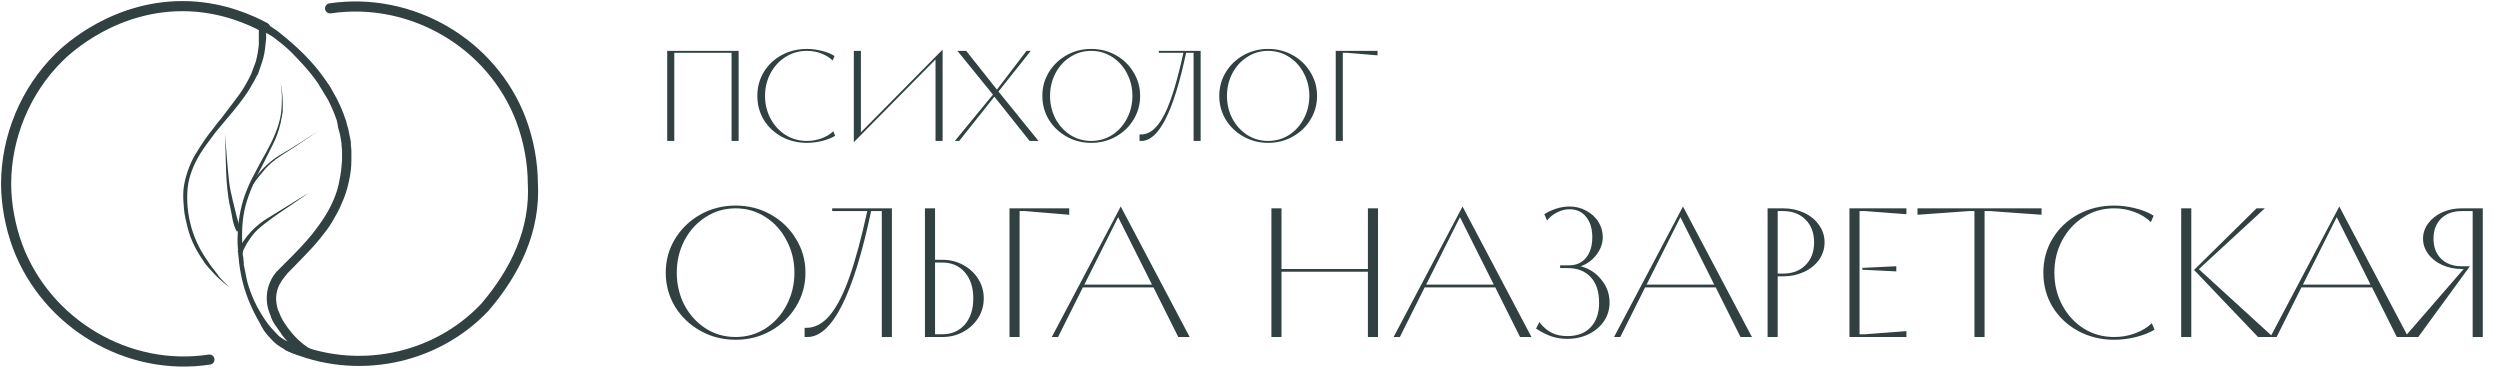
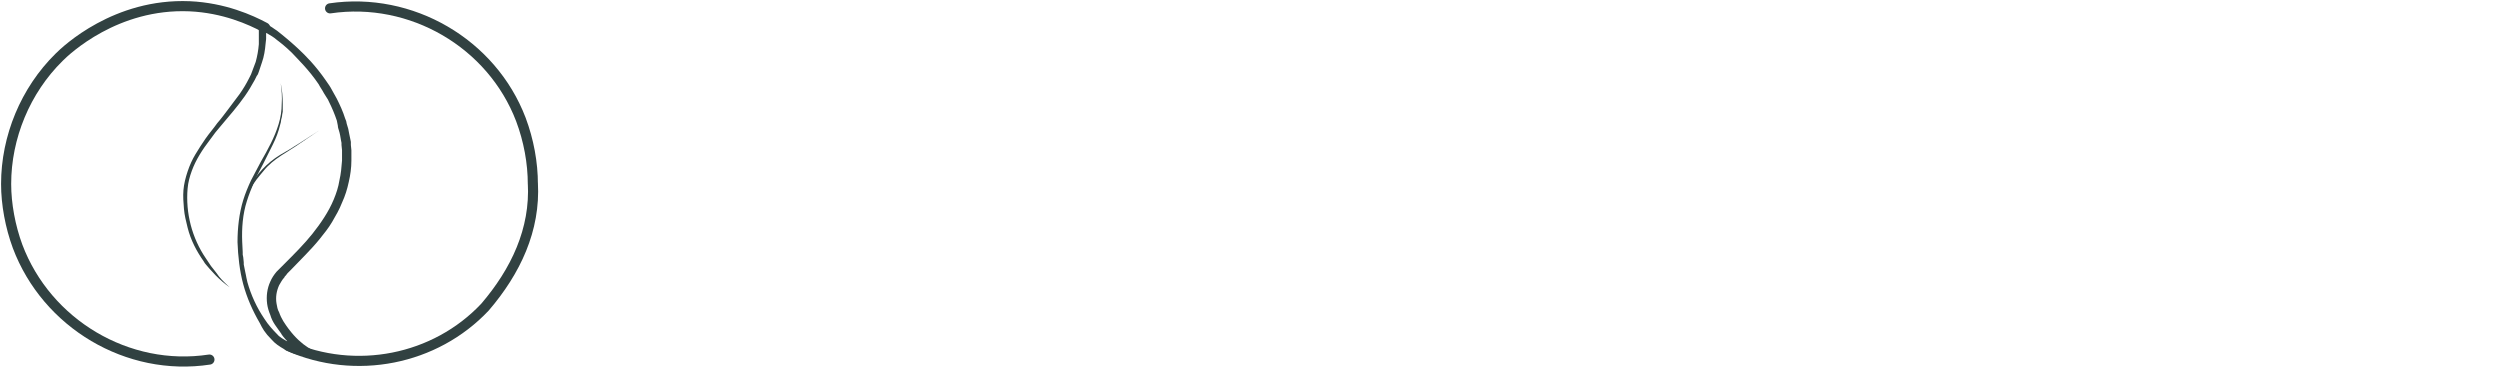
<svg xmlns="http://www.w3.org/2000/svg" width="408" height="61" viewBox="0 0 408 61" fill="none">
-   <path d="M110.045 23H108.89V8.3H120.545V23H119.39V8.615H110.045V23ZM131.682 23.315C130.184 23.315 128.812 22.979 127.566 22.307C126.334 21.635 125.361 20.718 124.647 19.556C123.947 18.38 123.597 17.078 123.597 15.65C123.597 14.222 123.947 12.927 124.647 11.765C125.361 10.589 126.334 9.665 127.566 8.993C128.812 8.321 130.184 7.985 131.682 7.985C132.494 7.985 133.306 8.09 134.118 8.3C134.93 8.496 135.623 8.776 136.197 9.14L135.882 9.875C135.364 9.371 134.741 8.986 134.013 8.72C133.285 8.44 132.508 8.3 131.682 8.3C130.408 8.3 129.253 8.629 128.217 9.287C127.181 9.931 126.362 10.813 125.76 11.933C125.158 13.053 124.857 14.292 124.857 15.65C124.857 17.008 125.158 18.247 125.76 19.367C126.362 20.487 127.181 21.376 128.217 22.034C129.253 22.678 130.408 23 131.682 23C132.522 23 133.32 22.86 134.076 22.58C134.846 22.3 135.483 21.915 135.987 21.425L136.302 22.16C135.728 22.51 135.021 22.79 134.181 23C133.355 23.21 132.522 23.315 131.682 23.315ZM152.679 9.707L139.344 23.21V8.3H140.499V21.593L153.834 8.09V23H152.679V9.707ZM156.546 23H155.832L162.048 15.44L156.252 8.3H157.68L162.699 14.621L167.529 8.3H168.222L162.951 14.936L169.482 23H168.033L162.279 15.776L156.546 23ZM178.089 23.315C176.619 23.315 175.275 22.972 174.057 22.286C172.839 21.6 171.873 20.676 171.159 19.514C170.459 18.338 170.109 17.05 170.109 15.65C170.109 14.25 170.459 12.969 171.159 11.807C171.873 10.631 172.839 9.7 174.057 9.014C175.275 8.328 176.619 7.985 178.089 7.985C179.559 7.985 180.903 8.328 182.121 9.014C183.339 9.7 184.298 10.631 184.998 11.807C185.712 12.969 186.069 14.25 186.069 15.65C186.069 17.05 185.712 18.338 184.998 19.514C184.298 20.676 183.339 21.6 182.121 22.286C180.903 22.972 179.559 23.315 178.089 23.315ZM178.089 23C179.335 23 180.469 22.678 181.491 22.034C182.513 21.376 183.318 20.487 183.906 19.367C184.508 18.233 184.809 16.994 184.809 15.65C184.809 14.306 184.508 13.074 183.906 11.954C183.318 10.82 182.513 9.931 181.491 9.287C180.469 8.629 179.335 8.3 178.089 8.3C176.843 8.3 175.709 8.629 174.687 9.287C173.665 9.931 172.853 10.82 172.251 11.954C171.663 13.074 171.369 14.306 171.369 15.65C171.369 16.994 171.663 18.233 172.251 19.367C172.853 20.487 173.665 21.376 174.687 22.034C175.709 22.678 176.843 23 178.089 23ZM189.121 8.3H195.946V23H194.791V8.615H193.573C191.543 18.205 189.114 23 186.286 23H185.971V21.95H186.181C187.161 21.95 188.05 21.474 188.848 20.522C189.66 19.556 190.409 18.1 191.095 16.154C191.781 14.208 192.46 11.695 193.132 8.615H189.121V8.3ZM206.964 23.315C205.494 23.315 204.15 22.972 202.932 22.286C201.714 21.6 200.748 20.676 200.034 19.514C199.334 18.338 198.984 17.05 198.984 15.65C198.984 14.25 199.334 12.969 200.034 11.807C200.748 10.631 201.714 9.7 202.932 9.014C204.15 8.328 205.494 7.985 206.964 7.985C208.434 7.985 209.778 8.328 210.996 9.014C212.214 9.7 213.173 10.631 213.873 11.807C214.587 12.969 214.944 14.25 214.944 15.65C214.944 17.05 214.587 18.338 213.873 19.514C213.173 20.676 212.214 21.6 210.996 22.286C209.778 22.972 208.434 23.315 206.964 23.315ZM206.964 23C208.21 23 209.344 22.678 210.366 22.034C211.388 21.376 212.193 20.487 212.781 19.367C213.383 18.233 213.684 16.994 213.684 15.65C213.684 14.306 213.383 13.074 212.781 11.954C212.193 10.82 211.388 9.931 210.366 9.287C209.344 8.629 208.21 8.3 206.964 8.3C205.718 8.3 204.584 8.629 203.562 9.287C202.54 9.931 201.728 10.82 201.126 11.954C200.538 13.074 200.244 14.306 200.244 15.65C200.244 16.994 200.538 18.233 201.126 19.367C201.728 20.487 202.54 21.376 203.562 22.034C204.584 22.678 205.718 23 206.964 23ZM219.147 23H217.992V8.3H224.817V9.035L219.777 8.615H219.147V23ZM120.05 55.45C117.95 55.45 116.03 54.96 114.29 53.98C112.55 53 111.17 51.68 110.15 50.02C109.15 48.34 108.65 46.5 108.65 44.5C108.65 42.5 109.15 40.67 110.15 39.01C111.17 37.33 112.55 36 114.29 35.02C116.03 34.04 117.95 33.55 120.05 33.55C122.15 33.55 124.07 34.04 125.81 35.02C127.55 36 128.92 37.33 129.92 39.01C130.94 40.67 131.45 42.5 131.45 44.5C131.45 46.5 130.94 48.34 129.92 50.02C128.92 51.68 127.55 53 125.81 53.98C124.07 54.96 122.15 55.45 120.05 55.45ZM120.05 55C121.83 55 123.45 54.54 124.91 53.62C126.37 52.68 127.52 51.41 128.36 49.81C129.22 48.19 129.65 46.42 129.65 44.5C129.65 42.58 129.22 40.82 128.36 39.22C127.52 37.6 126.37 36.33 124.91 35.41C123.45 34.47 121.83 34 120.05 34C118.27 34 116.65 34.47 115.19 35.41C113.73 36.33 112.57 37.6 111.71 39.22C110.87 40.82 110.45 42.58 110.45 44.5C110.45 46.42 110.87 48.19 111.71 49.81C112.57 51.41 113.73 52.68 115.19 53.62C116.65 54.54 118.27 55 120.05 55ZM135.809 34H145.559V55H143.909V34.45H142.169C139.269 48.15 135.799 55 131.759 55H131.309V53.5H131.609C133.009 53.5 134.279 52.82 135.419 51.46C136.579 50.08 137.649 48 138.629 45.22C139.609 42.44 140.579 38.85 141.539 34.45H135.809V34ZM153.8 42.4C155.04 42.4 156.17 42.68 157.19 43.24C158.23 43.8 159.05 44.56 159.65 45.52C160.25 46.48 160.55 47.54 160.55 48.7C160.55 49.86 160.25 50.92 159.65 51.88C159.05 52.84 158.23 53.6 157.19 54.16C156.17 54.72 155.04 55 153.8 55H150.95V34H152.6V42.4H153.8ZM153.8 54.55C155.32 54.55 156.54 54.02 157.46 52.96C158.38 51.9 158.84 50.48 158.84 48.7C158.84 46.92 158.38 45.5 157.46 44.44C156.54 43.38 155.32 42.85 153.8 42.85H152.6V54.55H153.8ZM166.399 55H164.749V34H174.499V35.05L167.299 34.45H166.399V55ZM194.155 55H192.295L188.245 46.9H176.725L172.675 55H171.655L182.905 33.7L194.155 55ZM182.485 35.44L176.965 46.45H188.005L182.485 35.44ZM223.243 43.9V34H224.893V55H223.243V44.35H209.143V55H207.493V34H209.143V43.9H223.243ZM249.936 55H248.076L244.026 46.9H232.506L228.456 55H227.436L238.686 33.7L249.936 55ZM238.266 35.44L232.746 46.45H243.786L238.266 35.44ZM255.782 55.3C254.902 55.3 254.052 55.17 253.232 54.91C252.412 54.63 251.562 54.2 250.682 53.62L251.222 52.57C251.822 53.35 252.492 53.93 253.232 54.31C253.972 54.67 254.822 54.85 255.782 54.85C257.422 54.85 258.692 54.37 259.592 53.41C260.512 52.45 260.972 51.11 260.972 49.39C260.972 47.61 260.522 46.23 259.622 45.25C258.722 44.25 257.452 43.75 255.812 43.75H254.612V43.3H256.082C257.242 43.3 258.162 42.89 258.842 42.07C259.522 41.23 259.862 40.11 259.862 38.71C259.862 37.31 259.522 36.2 258.842 35.38C258.182 34.56 257.282 34.15 256.142 34.15C255.462 34.15 254.792 34.32 254.132 34.66C253.472 34.98 252.922 35.42 252.482 35.98L252.032 34.96C252.652 34.56 253.322 34.25 254.042 34.03C254.762 33.81 255.462 33.7 256.142 33.7C257.142 33.7 258.052 33.93 258.872 34.39C259.712 34.83 260.372 35.43 260.852 36.19C261.332 36.95 261.572 37.79 261.572 38.71C261.572 39.71 261.232 40.66 260.552 41.56C259.872 42.46 259.012 43.09 257.972 43.45C259.372 43.83 260.502 44.57 261.362 45.67C262.242 46.75 262.682 47.99 262.682 49.39C262.682 50.49 262.382 51.49 261.782 52.39C261.182 53.29 260.352 54 259.292 54.52C258.252 55.04 257.082 55.3 255.782 55.3ZM285.913 55H284.053L280.003 46.9H268.483L264.433 55H263.412L274.663 33.7L285.913 55ZM274.243 35.44L268.723 46.45H279.763L274.243 35.44ZM291.02 34C292.24 34 293.37 34.24 294.41 34.72C295.45 35.2 296.27 35.87 296.87 36.73C297.47 37.57 297.77 38.51 297.77 39.55C297.77 40.59 297.47 41.54 296.87 42.4C296.27 43.24 295.45 43.9 294.41 44.38C293.37 44.86 292.24 45.1 291.02 45.1H290.12V55H288.47V34H291.02ZM291.02 44.65C292.52 44.65 293.73 44.19 294.65 43.27C295.59 42.35 296.06 41.11 296.06 39.55C296.06 37.99 295.59 36.75 294.65 35.83C293.73 34.91 292.52 34.45 291.02 34.45H290.12V44.65H291.02ZM311.129 55H301.829V34H311.129V34.96L304.379 34.45H303.479V54.55H304.379L311.129 54.04V55ZM309.479 43.45V44.29L303.929 44.02V43.72L309.479 43.45ZM323.881 55H322.231V34.45H321.331L312.931 35.05V34H333.181V35.05L324.781 34.45H323.881V55ZM345.024 55.45C342.884 55.45 340.924 54.97 339.144 54.01C337.384 53.05 335.994 51.74 334.974 50.08C333.974 48.4 333.474 46.54 333.474 44.5C333.474 42.46 333.974 40.61 334.974 38.95C335.994 37.27 337.384 35.95 339.144 34.99C340.924 34.03 342.884 33.55 345.024 33.55C346.184 33.55 347.344 33.7 348.504 34C349.664 34.28 350.654 34.68 351.474 35.2L351.024 36.25C350.284 35.53 349.394 34.98 348.354 34.6C347.314 34.2 346.204 34 345.024 34C343.204 34 341.554 34.47 340.074 35.41C338.594 36.33 337.424 37.59 336.564 39.19C335.704 40.79 335.274 42.56 335.274 44.5C335.274 46.44 335.704 48.21 336.564 49.81C337.424 51.41 338.594 52.68 340.074 53.62C341.554 54.54 343.204 55 345.024 55C346.224 55 347.364 54.8 348.444 54.4C349.544 54 350.454 53.45 351.174 52.75L351.624 53.8C350.804 54.3 349.794 54.7 348.594 55C347.414 55.3 346.224 55.45 345.024 55.45ZM357.62 55H355.97V34H357.62V55ZM370.97 55H368.51L358.07 44.05L368.27 34H369.62L358.85 43.93L370.97 55ZM393.022 55H391.162L387.112 46.9H375.592L371.542 55H370.522L381.772 33.7L393.022 55ZM381.352 35.44L375.832 46.45H386.872L381.352 35.44ZM392.439 55L402.069 43.9H401.739C400.599 43.9 399.539 43.68 398.559 43.24C397.599 42.8 396.839 42.2 396.279 41.44C395.719 40.68 395.439 39.85 395.439 38.95C395.439 38.05 395.719 37.22 396.279 36.46C396.839 35.7 397.599 35.1 398.559 34.66C399.539 34.22 400.599 34 401.739 34H405.189V55H403.539V34.45H401.739C400.339 34.45 399.219 34.86 398.379 35.68C397.559 36.5 397.149 37.59 397.149 38.95C397.149 40.31 397.559 41.4 398.379 42.22C399.219 43.04 400.339 43.45 401.739 43.45H403.089L394.659 55H392.439Z" fill="#314141" />
  <path d="M34.18 58.681C20.857 60.716 7.619 52.831 2.867 40.197C1.679 36.975 1 33.329 1 30.022C1 22.391 4.14 14.76 9.656 9.334C10.844 8.147 18.905 0.516 30.955 1.024C36.556 1.279 40.884 3.229 43.26 4.501" stroke="#314141" stroke-width="1.65" stroke-miterlimit="10" stroke-linecap="round" />
  <path d="M53.867 1.363C67.106 -0.587 80.259 7.044 85.011 19.508C86.284 22.9 86.963 26.546 86.963 30.107C86.963 30.022 86.963 29.938 86.963 29.853C87.387 37.484 84.162 44.267 79.156 50.117C71.009 58.766 58.026 61.31 47.079 56.477" stroke="#314141" stroke-width="1.65" stroke-miterlimit="10" stroke-linecap="round" />
  <path d="M37.489 46.895C36.641 46.302 35.877 45.624 35.198 44.945C34.859 44.606 34.519 44.182 34.18 43.843C34.01 43.673 33.841 43.419 33.671 43.249C33.501 43.08 33.331 42.825 33.246 42.656C32.059 40.96 31.125 39.18 30.616 37.145C30.361 36.127 30.107 35.11 30.022 34.092C29.937 33.075 29.852 32.057 29.937 31.04C30.022 30.022 30.276 29.005 30.616 27.987C30.955 26.97 31.38 26.037 31.889 25.189C32.398 24.341 32.992 23.409 33.586 22.561C34.18 21.713 34.859 20.95 35.453 20.102C36.132 19.339 36.726 18.491 37.32 17.728C37.914 16.965 38.508 16.117 39.102 15.354C39.696 14.506 40.205 13.658 40.629 12.81L40.969 12.132C41.054 11.877 41.139 11.708 41.223 11.454C41.308 11.199 41.393 11.03 41.478 10.775C41.563 10.521 41.648 10.351 41.733 10.097C41.987 9.164 42.157 8.231 42.242 7.214V6.451V5.688V5.349V5.009L42.157 4.246C42.157 3.907 42.072 3.568 42.072 3.229C42.496 3.483 42.836 3.653 43.09 3.738C43.599 3.992 43.854 4.077 44.193 4.331C44.363 4.416 44.448 4.501 44.703 4.67C44.872 4.755 45.466 5.179 46.06 5.688C47.333 6.705 48.606 7.892 48.606 7.892C49.879 9.079 51.491 10.69 53.189 13.149C53.528 13.658 53.867 14.082 54.122 14.591L54.546 15.354C54.716 15.608 54.801 15.863 54.971 16.117C55.48 17.134 55.989 18.237 56.328 19.339L56.498 19.763L56.583 20.187C56.668 20.441 56.753 20.78 56.837 21.035C56.922 21.628 57.092 22.222 57.177 22.73L57.262 23.154C57.262 23.239 57.262 23.324 57.262 23.409V23.663L57.347 24.511C57.347 24.681 57.347 24.85 57.347 24.935V25.359C57.347 25.698 57.347 25.953 57.347 26.207C57.347 27.394 57.177 28.581 56.922 29.683C56.668 30.87 56.328 31.973 55.819 33.075C55.395 34.177 54.801 35.194 54.207 36.212C53.613 37.229 52.849 38.162 52.17 39.01C50.728 40.791 49.03 42.402 47.503 44.013L46.909 44.606L46.654 44.945C46.569 45.03 46.569 45.03 46.485 45.115L46.4 45.284C46.06 45.624 45.806 46.132 45.551 46.556C45.127 47.489 44.957 48.506 45.127 49.524C45.212 50.033 45.297 50.541 45.551 50.965C45.721 51.474 45.975 51.983 46.23 52.407C48.521 56.053 50.812 57.07 51.576 57.409C52.425 58.088 50.643 57.918 50.049 57.918C49.709 57.918 48.861 58.003 48.097 57.748C47.333 57.494 45.382 56.646 44.363 55.459C43.175 54.272 42.836 53.594 42.411 52.746C41.223 50.711 40.29 48.591 39.696 46.387C39.102 44.182 38.847 41.808 38.762 39.519C38.762 37.229 39.017 34.855 39.696 32.651C40.035 31.549 40.46 30.531 40.969 29.429C41.478 28.411 42.072 27.394 42.581 26.376C43.175 25.359 43.684 24.426 44.193 23.409C44.703 22.391 45.127 21.374 45.466 20.272C45.806 19.169 45.975 18.067 45.975 16.965C46.06 15.863 45.975 14.675 45.806 13.573C46.06 14.675 46.145 15.863 46.145 16.965C46.145 17.134 46.145 17.219 46.145 17.389V17.813C46.145 17.982 46.145 18.067 46.145 18.237L46.06 18.661C46.06 18.915 45.975 19.254 45.891 19.509C45.891 19.763 45.806 20.102 45.721 20.356C45.466 21.459 45.042 22.561 44.533 23.578C44.024 24.596 43.515 25.613 43.005 26.631C42.496 27.648 41.902 28.666 41.478 29.683C41.054 30.701 40.629 31.718 40.29 32.82C39.611 34.94 39.441 37.229 39.526 39.434L39.611 41.13C39.611 41.299 39.611 41.384 39.611 41.554L39.696 41.978L39.781 42.825V42.995V43.165L39.866 43.589L40.035 44.437C40.12 44.691 40.12 44.945 40.205 45.284C40.29 45.539 40.29 45.793 40.375 46.047C40.969 48.167 41.902 50.202 43.175 52.068C43.769 53 44.533 53.848 45.297 54.611C45.551 54.95 46.4 55.459 46.994 55.798C46.4 55.205 45.891 54.526 45.891 54.442C45.551 53.933 45.212 53.509 44.872 53C44.533 52.492 44.278 51.983 44.109 51.389C43.854 50.796 43.684 50.202 43.599 49.609C43.43 48.337 43.599 47.065 44.109 45.963C44.363 45.369 44.703 44.861 45.127 44.352L45.297 44.182C45.382 44.097 45.382 44.097 45.466 44.013L45.806 43.673L46.4 43.08C48.012 41.469 49.624 39.858 50.982 38.162C51.661 37.314 52.34 36.382 52.934 35.449C53.528 34.516 54.037 33.584 54.461 32.566C54.886 31.549 55.225 30.531 55.395 29.429C55.65 28.327 55.734 27.309 55.819 26.207C55.819 25.953 55.819 25.698 55.819 25.359V24.935C55.819 24.765 55.819 24.681 55.819 24.511L55.734 23.663V23.494C55.734 23.409 55.734 23.324 55.734 23.324L55.65 22.9C55.565 22.391 55.48 21.798 55.31 21.289C55.225 21.035 55.14 20.78 55.14 20.526L55.056 20.102L54.971 19.678C54.631 18.661 54.207 17.643 53.698 16.626C53.613 16.371 53.443 16.117 53.273 15.863L52.849 15.184C52.594 14.675 52.255 14.252 52.001 13.743C50.388 11.369 48.776 9.842 47.673 8.655C47.588 8.571 46.485 7.468 45.212 6.536C45.127 6.451 44.618 6.027 43.854 5.603C43.515 5.433 43.26 5.264 43.005 5.094C42.751 4.925 42.496 4.84 42.327 4.84C42.666 4.586 43.005 4.246 43.345 3.992L43.43 4.755V5.179V5.603C43.43 5.857 43.43 6.112 43.43 6.366L43.345 7.129C43.26 8.147 43.09 9.249 42.751 10.182C42.666 10.436 42.581 10.69 42.496 10.945C42.411 11.199 42.327 11.454 42.242 11.708C42.157 11.962 42.072 12.217 41.902 12.386L41.563 13.065C41.054 13.997 40.544 14.845 39.95 15.693C38.762 17.389 37.405 18.915 36.132 20.441C35.453 21.204 34.859 21.967 34.265 22.815C33.671 23.578 33.077 24.426 32.568 25.274C32.059 26.122 31.634 26.97 31.295 27.903C30.955 28.835 30.701 29.768 30.616 30.785C30.531 31.718 30.531 32.736 30.616 33.753C30.701 34.771 30.87 35.703 31.125 36.721C31.634 38.671 32.483 40.536 33.586 42.147C33.841 42.571 34.18 42.995 34.435 43.419C34.604 43.589 34.944 44.097 35.368 44.606C35.792 45.284 36.556 46.047 37.489 46.895Z" fill="#314141" />
-   <path d="M38.763 41.045C39.866 38.671 41.733 36.721 43.939 35.449L50.388 31.464C48.267 33.075 43.006 36.212 41.393 38.162C40.63 39.095 39.951 40.197 39.526 41.299L38.763 41.045Z" fill="#314141" />
  <path d="M40.544 30.701C41.817 28.496 43.599 26.546 45.721 25.274C47.588 24.257 50.218 22.476 52.085 21.289L48.946 23.409C46.909 24.85 44.618 25.868 43.005 27.903C42.242 28.835 41.393 29.768 40.884 30.87L40.544 30.701Z" fill="#314141" />
-   <path d="M38.677 37.823C37.914 36.551 37.914 35.194 37.574 33.838C36.726 30.107 36.895 25.783 36.726 21.882C36.895 24.256 37.15 27.479 37.404 29.768C37.659 31.718 38.253 33.668 38.677 35.533C38.847 36.127 39.017 36.805 39.356 37.229L38.677 37.823Z" fill="#314141" />
</svg>